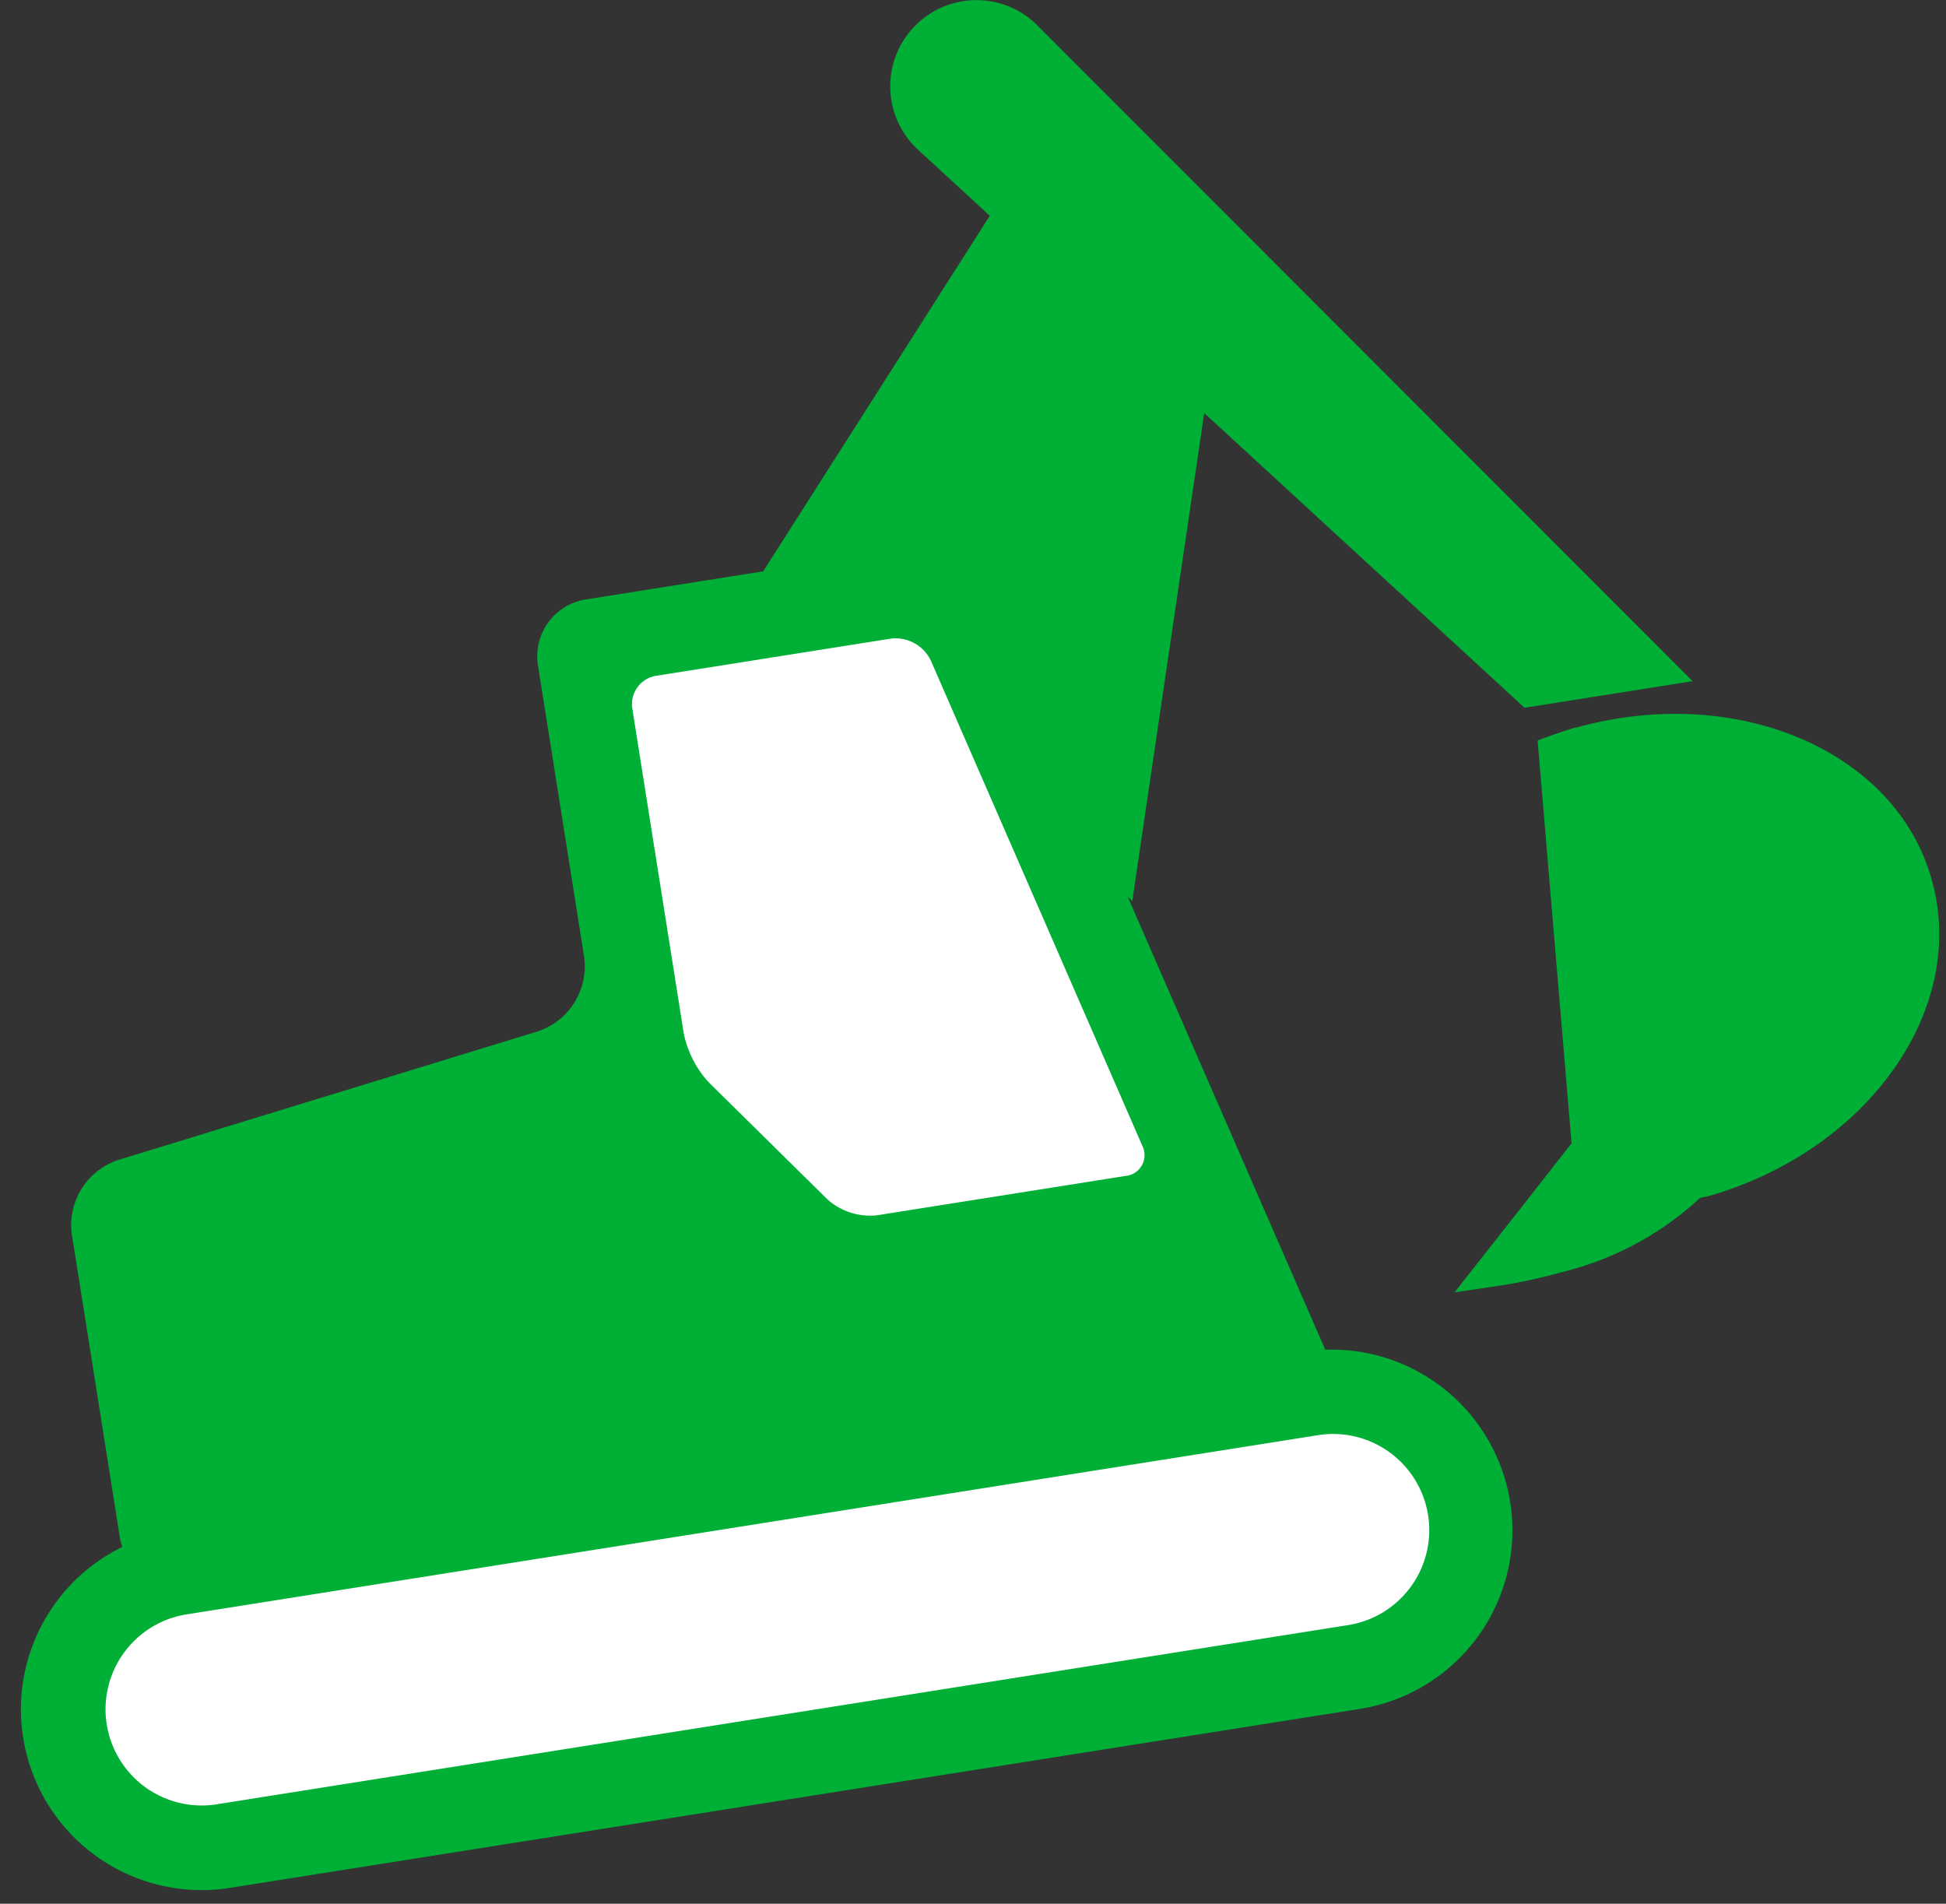
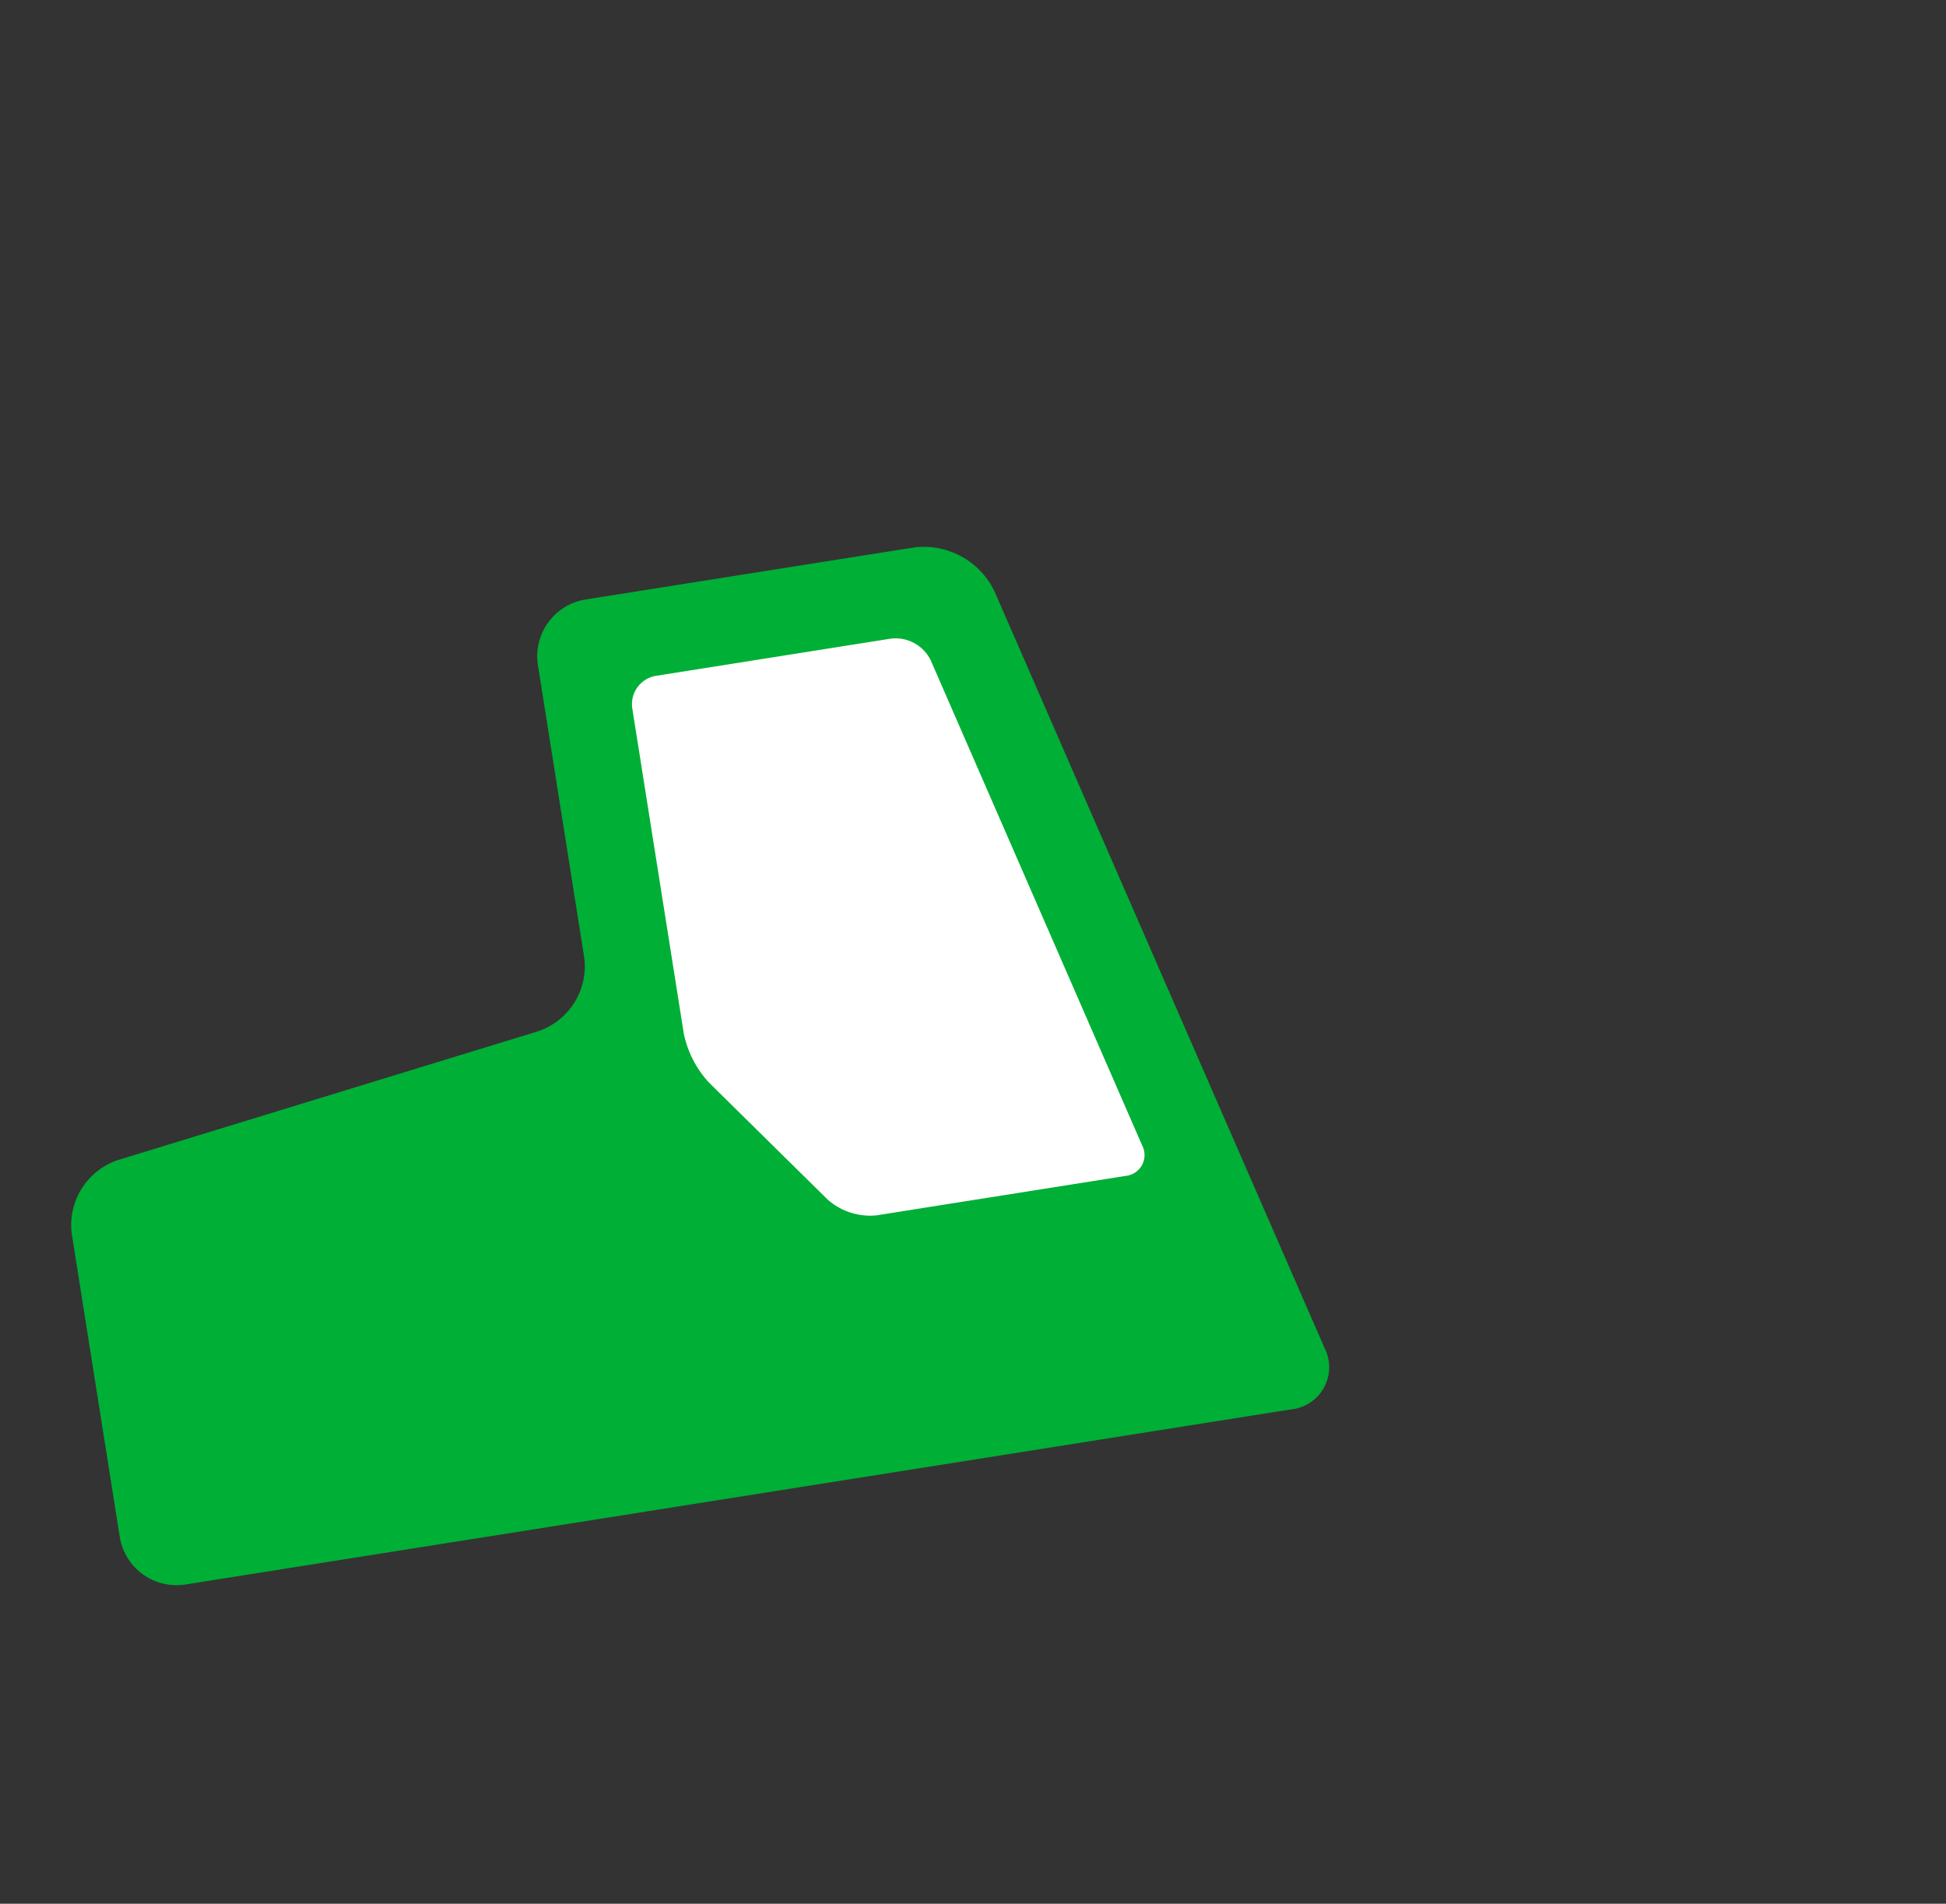
<svg xmlns="http://www.w3.org/2000/svg" width="92" height="90" viewBox="0 0 92 90">
  <rect x="0" y="0" width="92" height="90" fill="#333333" stroke="none" />
  <defs>
    <clipPath id="a">
      <rect width="92" height="90" transform="translate(2853 -649)" fill="#fff" opacity="0.62" />
    </clipPath>
  </defs>
  <g transform="translate(-2853 649)" clip-path="url(#a)">
    <g transform="translate(2840.943 -641.775) rotate(-9)">
      <g transform="translate(7.27 27.073)">
        <path d="M62.787,54.1,52.969,16.321a3.709,3.709,0,0,0-3.4-2.631H33.825a2.72,2.72,0,0,0-2.717,2.717V30.4a3.244,3.244,0,0,1-2.7,3.1L7.835,36.407a3.244,3.244,0,0,0-2.7,3.1v14.5a2.72,2.72,0,0,0,2.717,2.717H60.734A2.005,2.005,0,0,0,62.787,54.1Z" transform="translate(-5.14 -13.69)" fill="#00af36" />
      </g>
-       <path d="M22.53,23.59,39,4.98l7.358,7.85-9.048,28.9" transform="translate(21.938 3.462)" fill="#00af36" />
      <g transform="translate(53.926 1.941)">
-         <path d="M34.221,3.479a4.074,4.074,0,0,0-6.4,5.048L52.018,39.073h8.043Z" transform="translate(-26.952 -1.941)" fill="#00af36" />
-       </g>
-       <path d="M70.457,40.075a6.545,6.545,0,0,1-6.545,6.545H9.815A6.545,6.545,0,0,1,3.27,40.075h0A6.545,6.545,0,0,1,9.815,33.53H63.89a6.564,6.564,0,0,1,6.567,6.545Z" transform="translate(0 35.981)" fill="#fff" />
-       <path d="M9.815,31.53H63.89a8.545,8.545,0,1,1,.021,17.091H9.815a8.545,8.545,0,1,1,0-17.091Zm54.1,13.091a4.546,4.546,0,1,0-.021-9.091H9.815a4.545,4.545,0,1,0,0,9.091Z" transform="translate(0 35.981)" fill="#00af36" />
+         </g>
      <g transform="translate(37.324 31.158)">
        <path d="M33.479,16.9a1.853,1.853,0,0,0-1.69-1.3H20.538a1.356,1.356,0,0,0-1.348,1.348V32.52A4.88,4.88,0,0,0,20,34.98l4.685,6.353a3.041,3.041,0,0,0,2.16,1.091H38.762a.989.989,0,0,0,1.005-1.3Z" transform="translate(-19.19 -15.6)" fill="#fff" />
        <path d="M33.479,16.9a1.853,1.853,0,0,0-1.69-1.3H20.538a1.356,1.356,0,0,0-1.348,1.348V32.52A4.88,4.88,0,0,0,20,34.98l4.685,6.353a3.041,3.041,0,0,0,2.16,1.091H38.762a.989.989,0,0,0,1.005-1.3Z" transform="translate(-19.19 -15.6)" fill="none" />
      </g>
-       <path d="M45.024,19.97H44.9c-.62.086-1.219.193-1.818.321L41.687,39.35,39.163,41.7,35.12,45.446l2.4.021a26.036,26.036,0,0,0,2.759-.171,14.728,14.728,0,0,0,6.995-2.439,2.075,2.075,0,0,1,.364-.021c7.85-.941,13.583-6.845,12.813-13.155C59.719,23.414,52.81,19.093,45.024,19.97Z" transform="translate(36.279 20.407)" fill="#00af36" />
    </g>
  </g>
</svg>